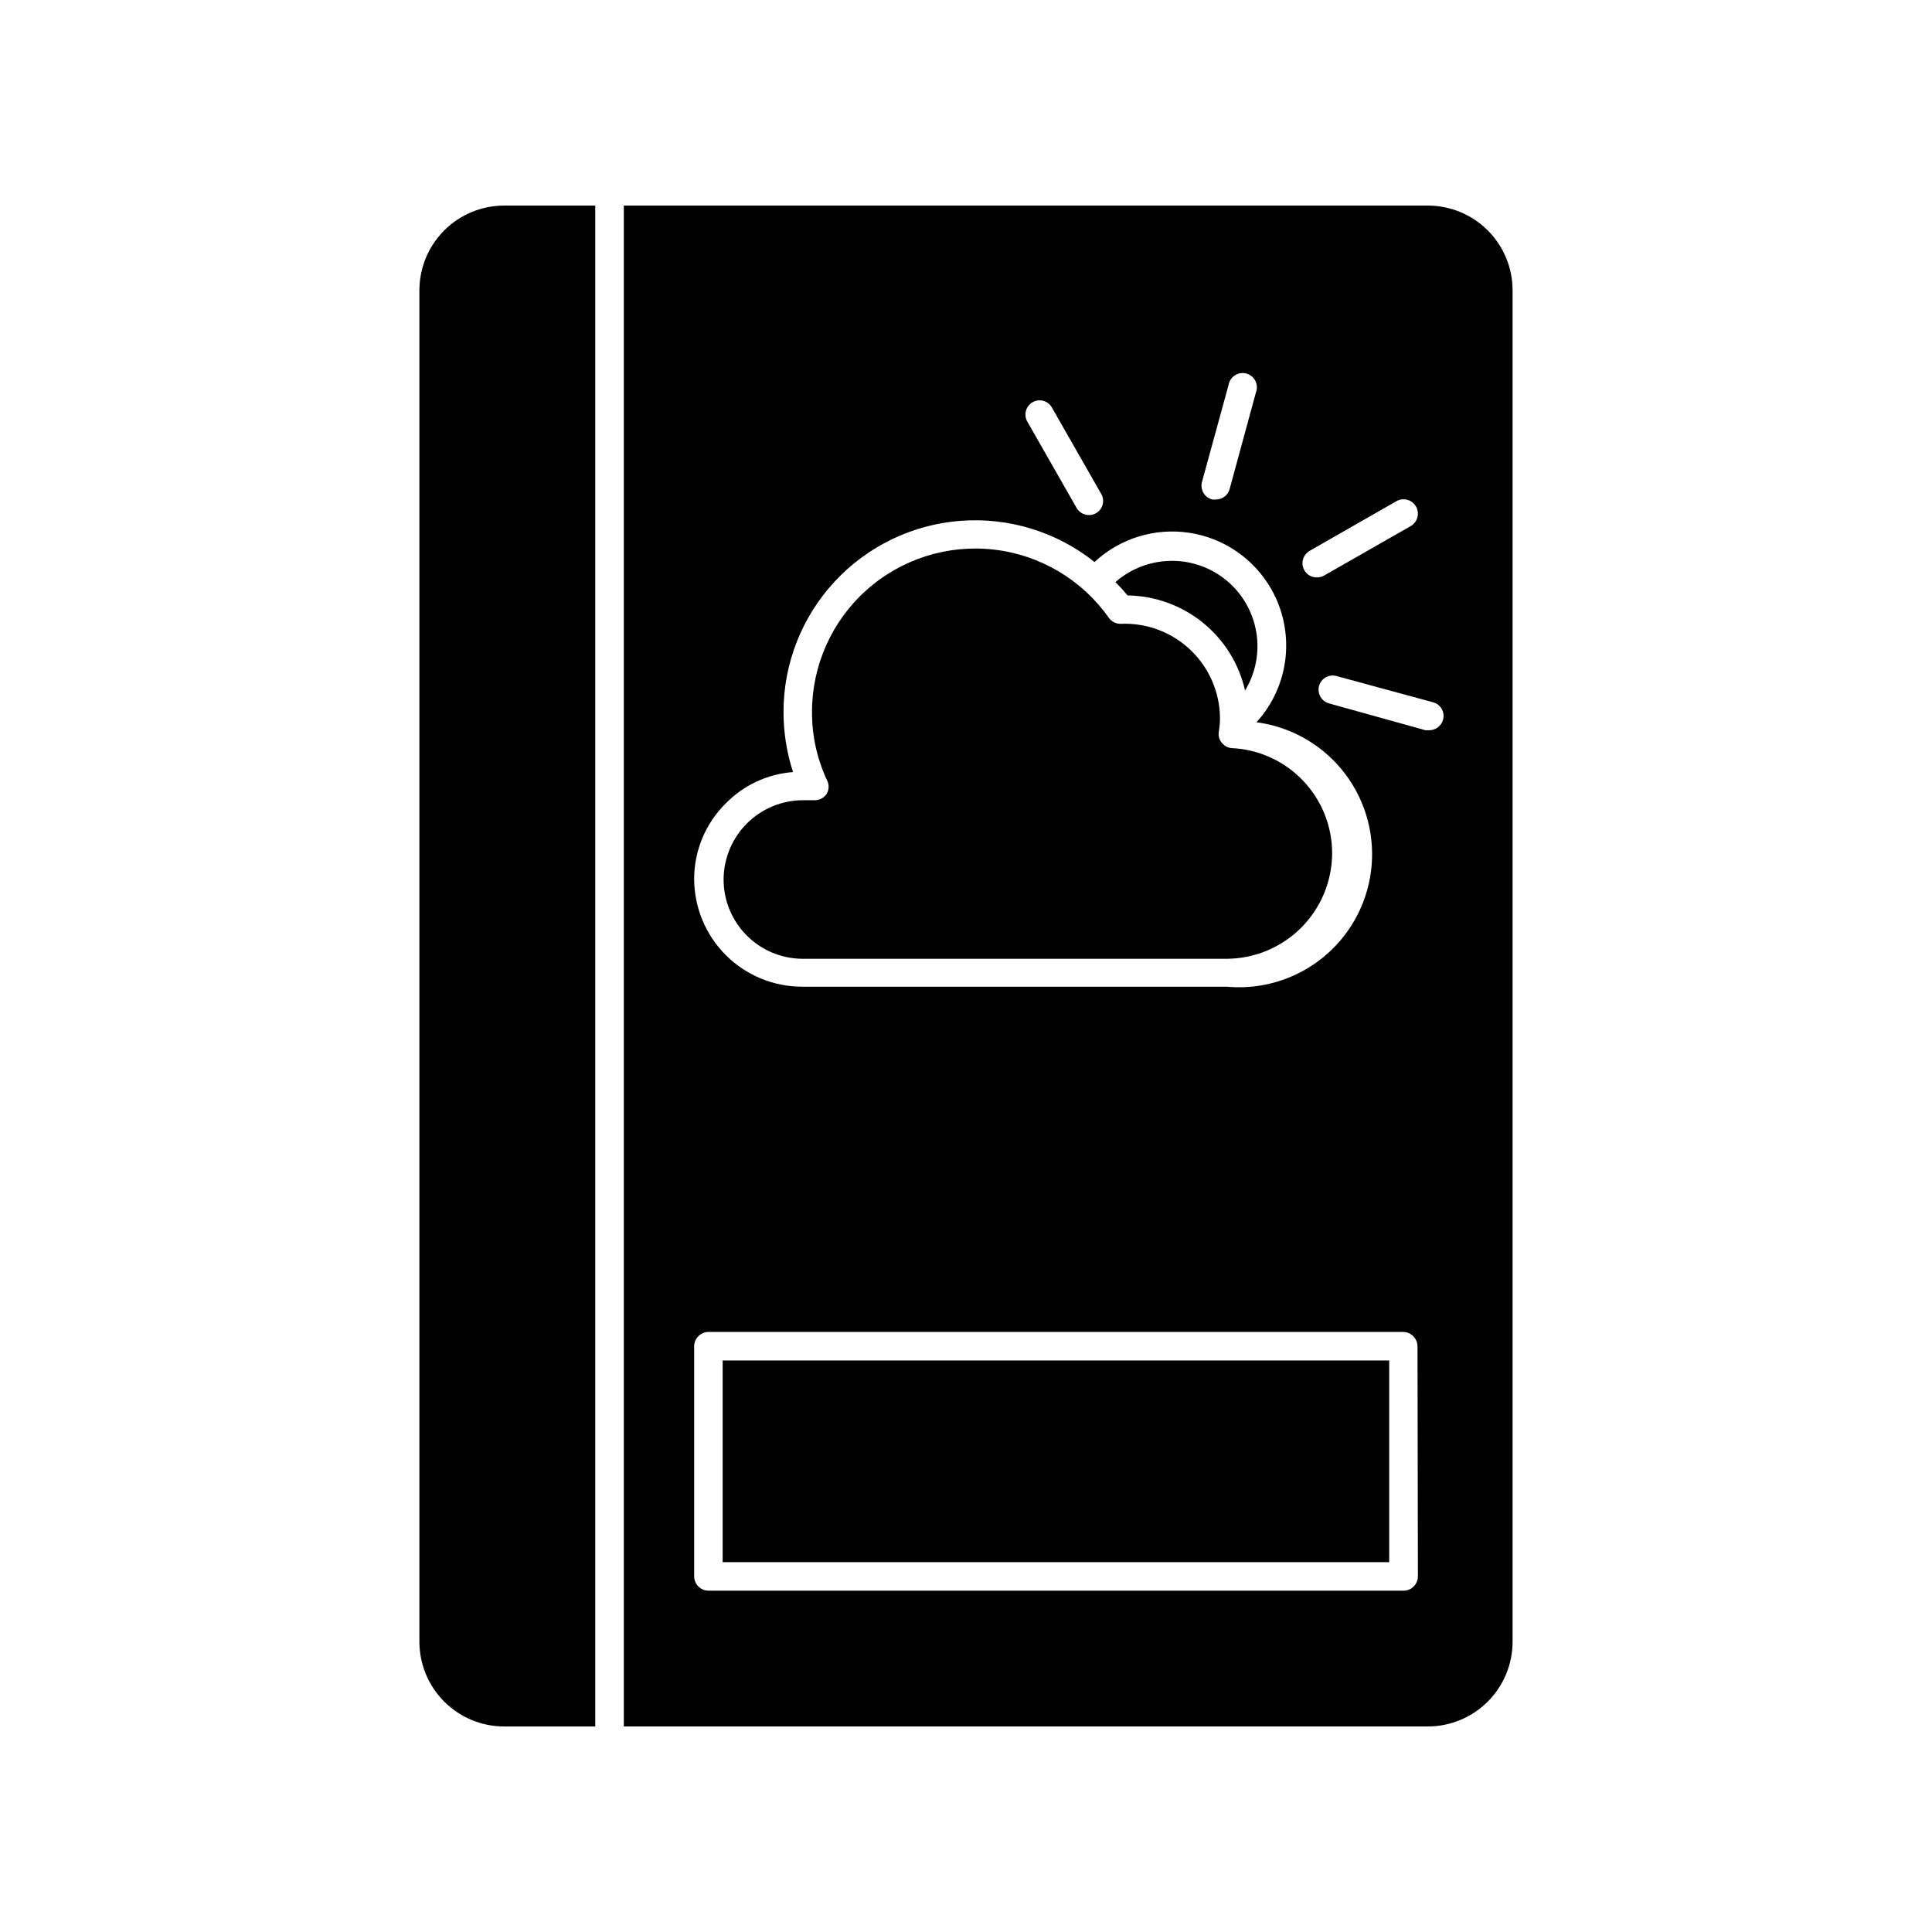
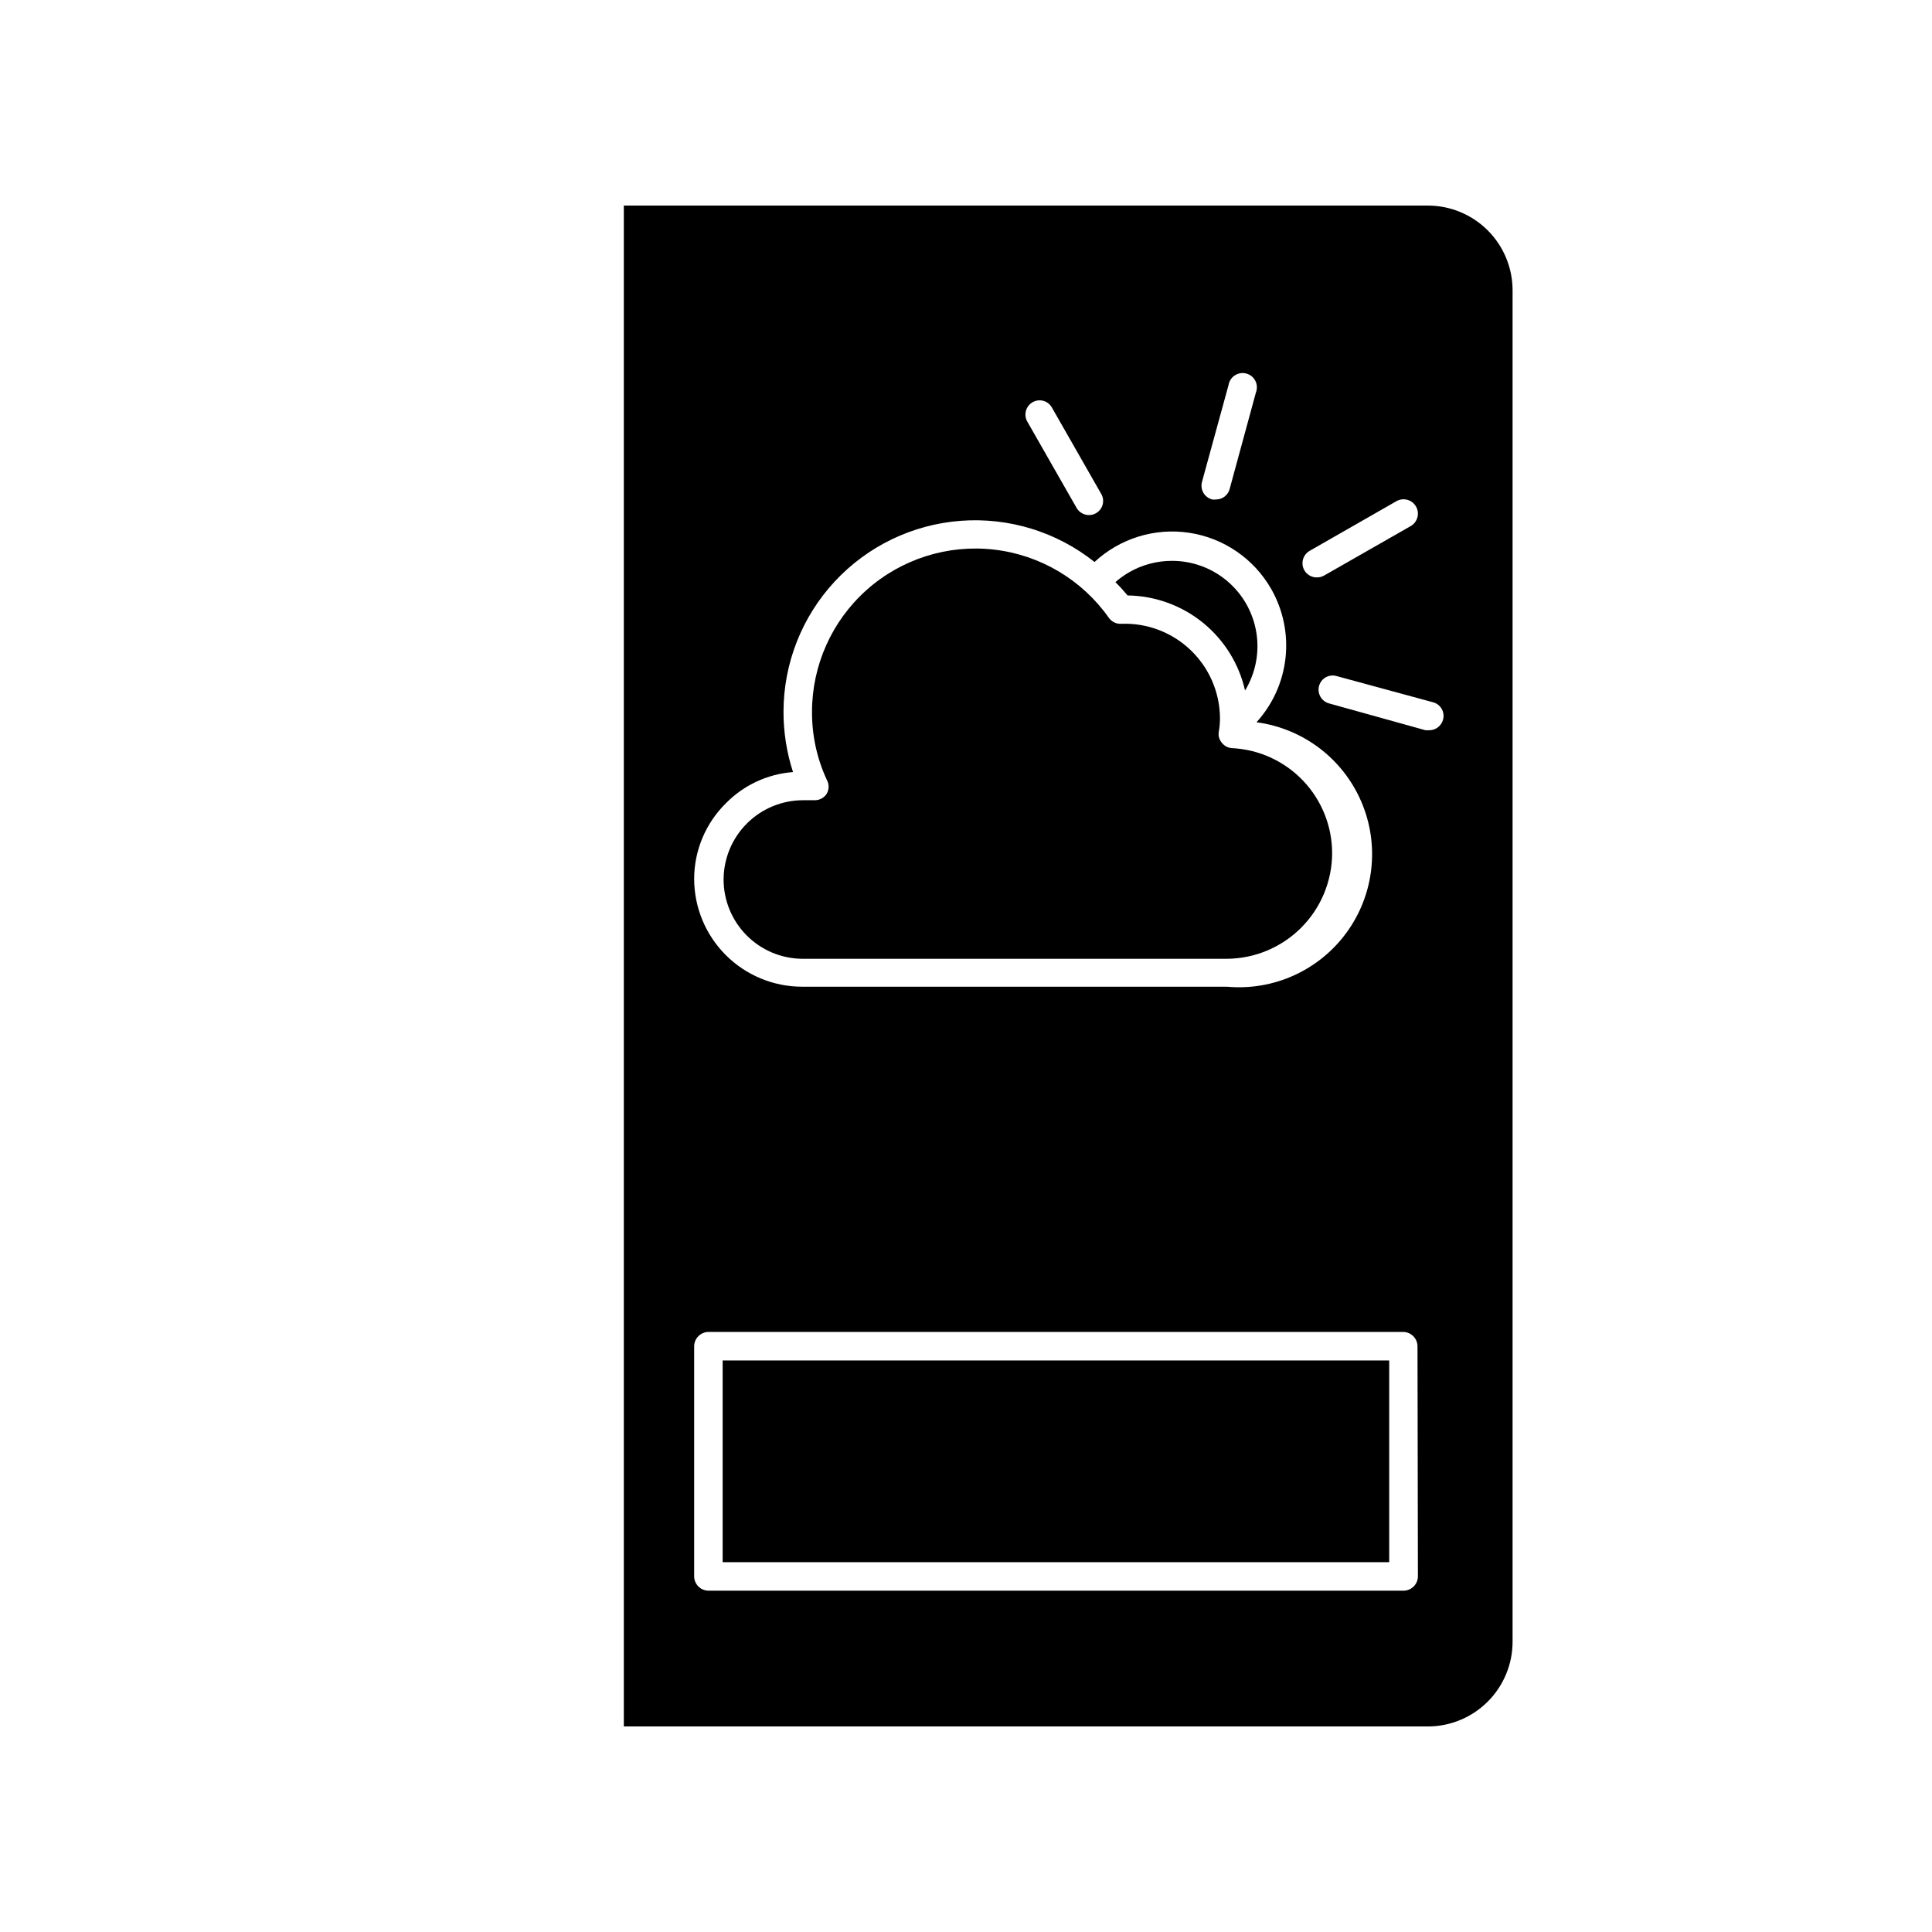
<svg xmlns="http://www.w3.org/2000/svg" fill="#000000" width="800px" height="800px" version="1.1" viewBox="144 144 512 512">
  <g>
-     <path d="m277.62 198.48c-5.961 0-11.676 2.367-15.891 6.578-4.215 4.215-6.582 9.93-6.582 15.891v358.11c0 5.961 2.367 11.676 6.582 15.891s9.93 6.582 15.891 6.582h24.129v-403.05z" />
    <path d="m522.38 198.48h-213.06v403.05h213.06c5.957 0 11.672-2.367 15.887-6.582 4.215-4.215 6.582-9.93 6.582-15.891v-358.11c0-5.961-2.367-11.676-6.582-15.891-4.215-4.211-9.93-6.578-15.887-6.578zm-31.289 91.488 22.973-13.148h0.004c1.82-1.043 4.144-0.41 5.188 1.41 1.043 1.824 0.41 4.148-1.41 5.191l-23.023 13.148c-0.574 0.305-1.215 0.457-1.863 0.453-1.348 0.008-2.594-0.703-3.277-1.863-0.508-0.875-0.645-1.914-0.379-2.891 0.266-0.973 0.91-1.801 1.789-2.301zm-28.516-18.391 7.004-25.543v0.004c0.172-1.059 0.781-1.992 1.684-2.574 0.898-0.578 2-0.75 3.035-0.469 1.031 0.277 1.898 0.984 2.383 1.938 0.484 0.957 0.539 2.07 0.152 3.07l-6.953 25.543c-0.414 1.66-1.91 2.824-3.625 2.82-0.336 0.055-0.676 0.055-1.008 0-1.004-0.258-1.859-0.914-2.363-1.82-0.504-0.902-0.617-1.977-0.309-2.965zm-44.891-21.008 0.004 0.004c1.77-0.996 4.008-0.391 5.035 1.359l13.148 23.023h0.004c0.984 1.781 0.355 4.027-1.41 5.039-0.562 0.34-1.211 0.516-1.867 0.504-1.344 0.004-2.59-0.707-3.273-1.867l-13.148-23.023c-0.941-1.812-0.273-4.043 1.512-5.035zm-81.312 106.3c4.731-4.816 11.051-7.754 17.785-8.262-1.672-5.156-2.523-10.547-2.519-15.969 0.008-12.809 4.848-25.137 13.559-34.523 8.711-9.387 20.648-15.137 33.418-16.094 12.77-0.961 25.43 2.938 35.445 10.914 6.769-6.285 16.039-9.137 25.172-7.731 9.129 1.402 17.117 6.906 21.684 14.938 3.144 5.543 4.461 11.938 3.754 18.27-0.703 6.332-3.394 12.281-7.684 16.996 12.324 1.633 22.879 9.633 27.781 21.059 4.898 11.422 3.426 24.586-3.887 34.641-7.309 10.055-19.375 15.52-31.754 14.379h-112.6c-7.57-0.012-14.828-3.027-20.184-8.379-5.356-5.356-8.367-12.613-8.383-20.184 0.012-7.543 3.043-14.762 8.414-20.055zm183.39 204.9v0.004c-0.027 2.074-1.703 3.75-3.777 3.777h-184.25c-2.074-0.027-3.75-1.703-3.777-3.777v-61.012c0.027-2.078 1.703-3.754 3.777-3.781h184.14c2.074 0.027 3.75 1.703 3.777 3.781zm6.648-227.02h0.004c-0.453 1.633-1.938 2.766-3.629 2.773h-1.008l-25.543-7.106c-0.969-0.258-1.797-0.895-2.297-1.762-0.5-0.871-0.637-1.902-0.375-2.871 0.262-0.969 0.898-1.793 1.77-2.285 0.871-0.492 1.906-0.613 2.867-0.336l25.594 6.953c0.969 0.258 1.789 0.895 2.281 1.766 0.496 0.871 0.617 1.906 0.34 2.867z" />
    <path d="m442.82 301.8c7.262 0.094 14.285 2.629 19.934 7.199 5.648 4.57 9.594 10.906 11.199 17.992 2.793-4.602 3.856-10.047 2.992-15.359-0.859-5.312-3.586-10.145-7.691-13.625-4.106-3.484-9.316-5.391-14.695-5.375-3.941 0-7.812 1.023-11.238 2.973-1.332 0.758-2.582 1.652-3.727 2.672 1.137 1.117 2.211 2.293 3.227 3.523z" />
    <path d="m356.52 398.09h112.6c7.391-0.043 14.465-2.996 19.691-8.223 5.227-5.223 8.18-12.301 8.219-19.691 0.012-7.164-2.734-14.059-7.668-19.254-4.934-5.195-11.676-8.293-18.832-8.656-1.07-0.047-2.066-0.562-2.719-1.41-0.711-0.816-1.008-1.91-0.809-2.973 0.211-1.23 0.312-2.481 0.305-3.727-0.09-6.801-2.926-13.273-7.859-17.949-4.934-4.68-11.547-7.164-18.34-6.891-1.297 0.062-2.531-0.547-3.273-1.613-7.109-10.078-18.184-16.648-30.441-18.055-12.254-1.402-24.527 2.488-33.734 10.699-9.203 8.211-14.469 19.961-14.469 32.297-0.031 6.227 1.309 12.383 3.93 18.035 0.625 1.129 0.625 2.5 0 3.629-0.688 1.09-1.887 1.754-3.176 1.762h-3.176 0.004c-5.57 0.012-10.906 2.231-14.844 6.168s-6.152 9.273-6.168 14.84c0 5.531 2.18 10.836 6.066 14.77 3.883 3.93 9.164 6.176 14.691 6.242z" />
    <path d="m335.51 504.54h176.64v53.453h-176.64z" />
  </g>
</svg>